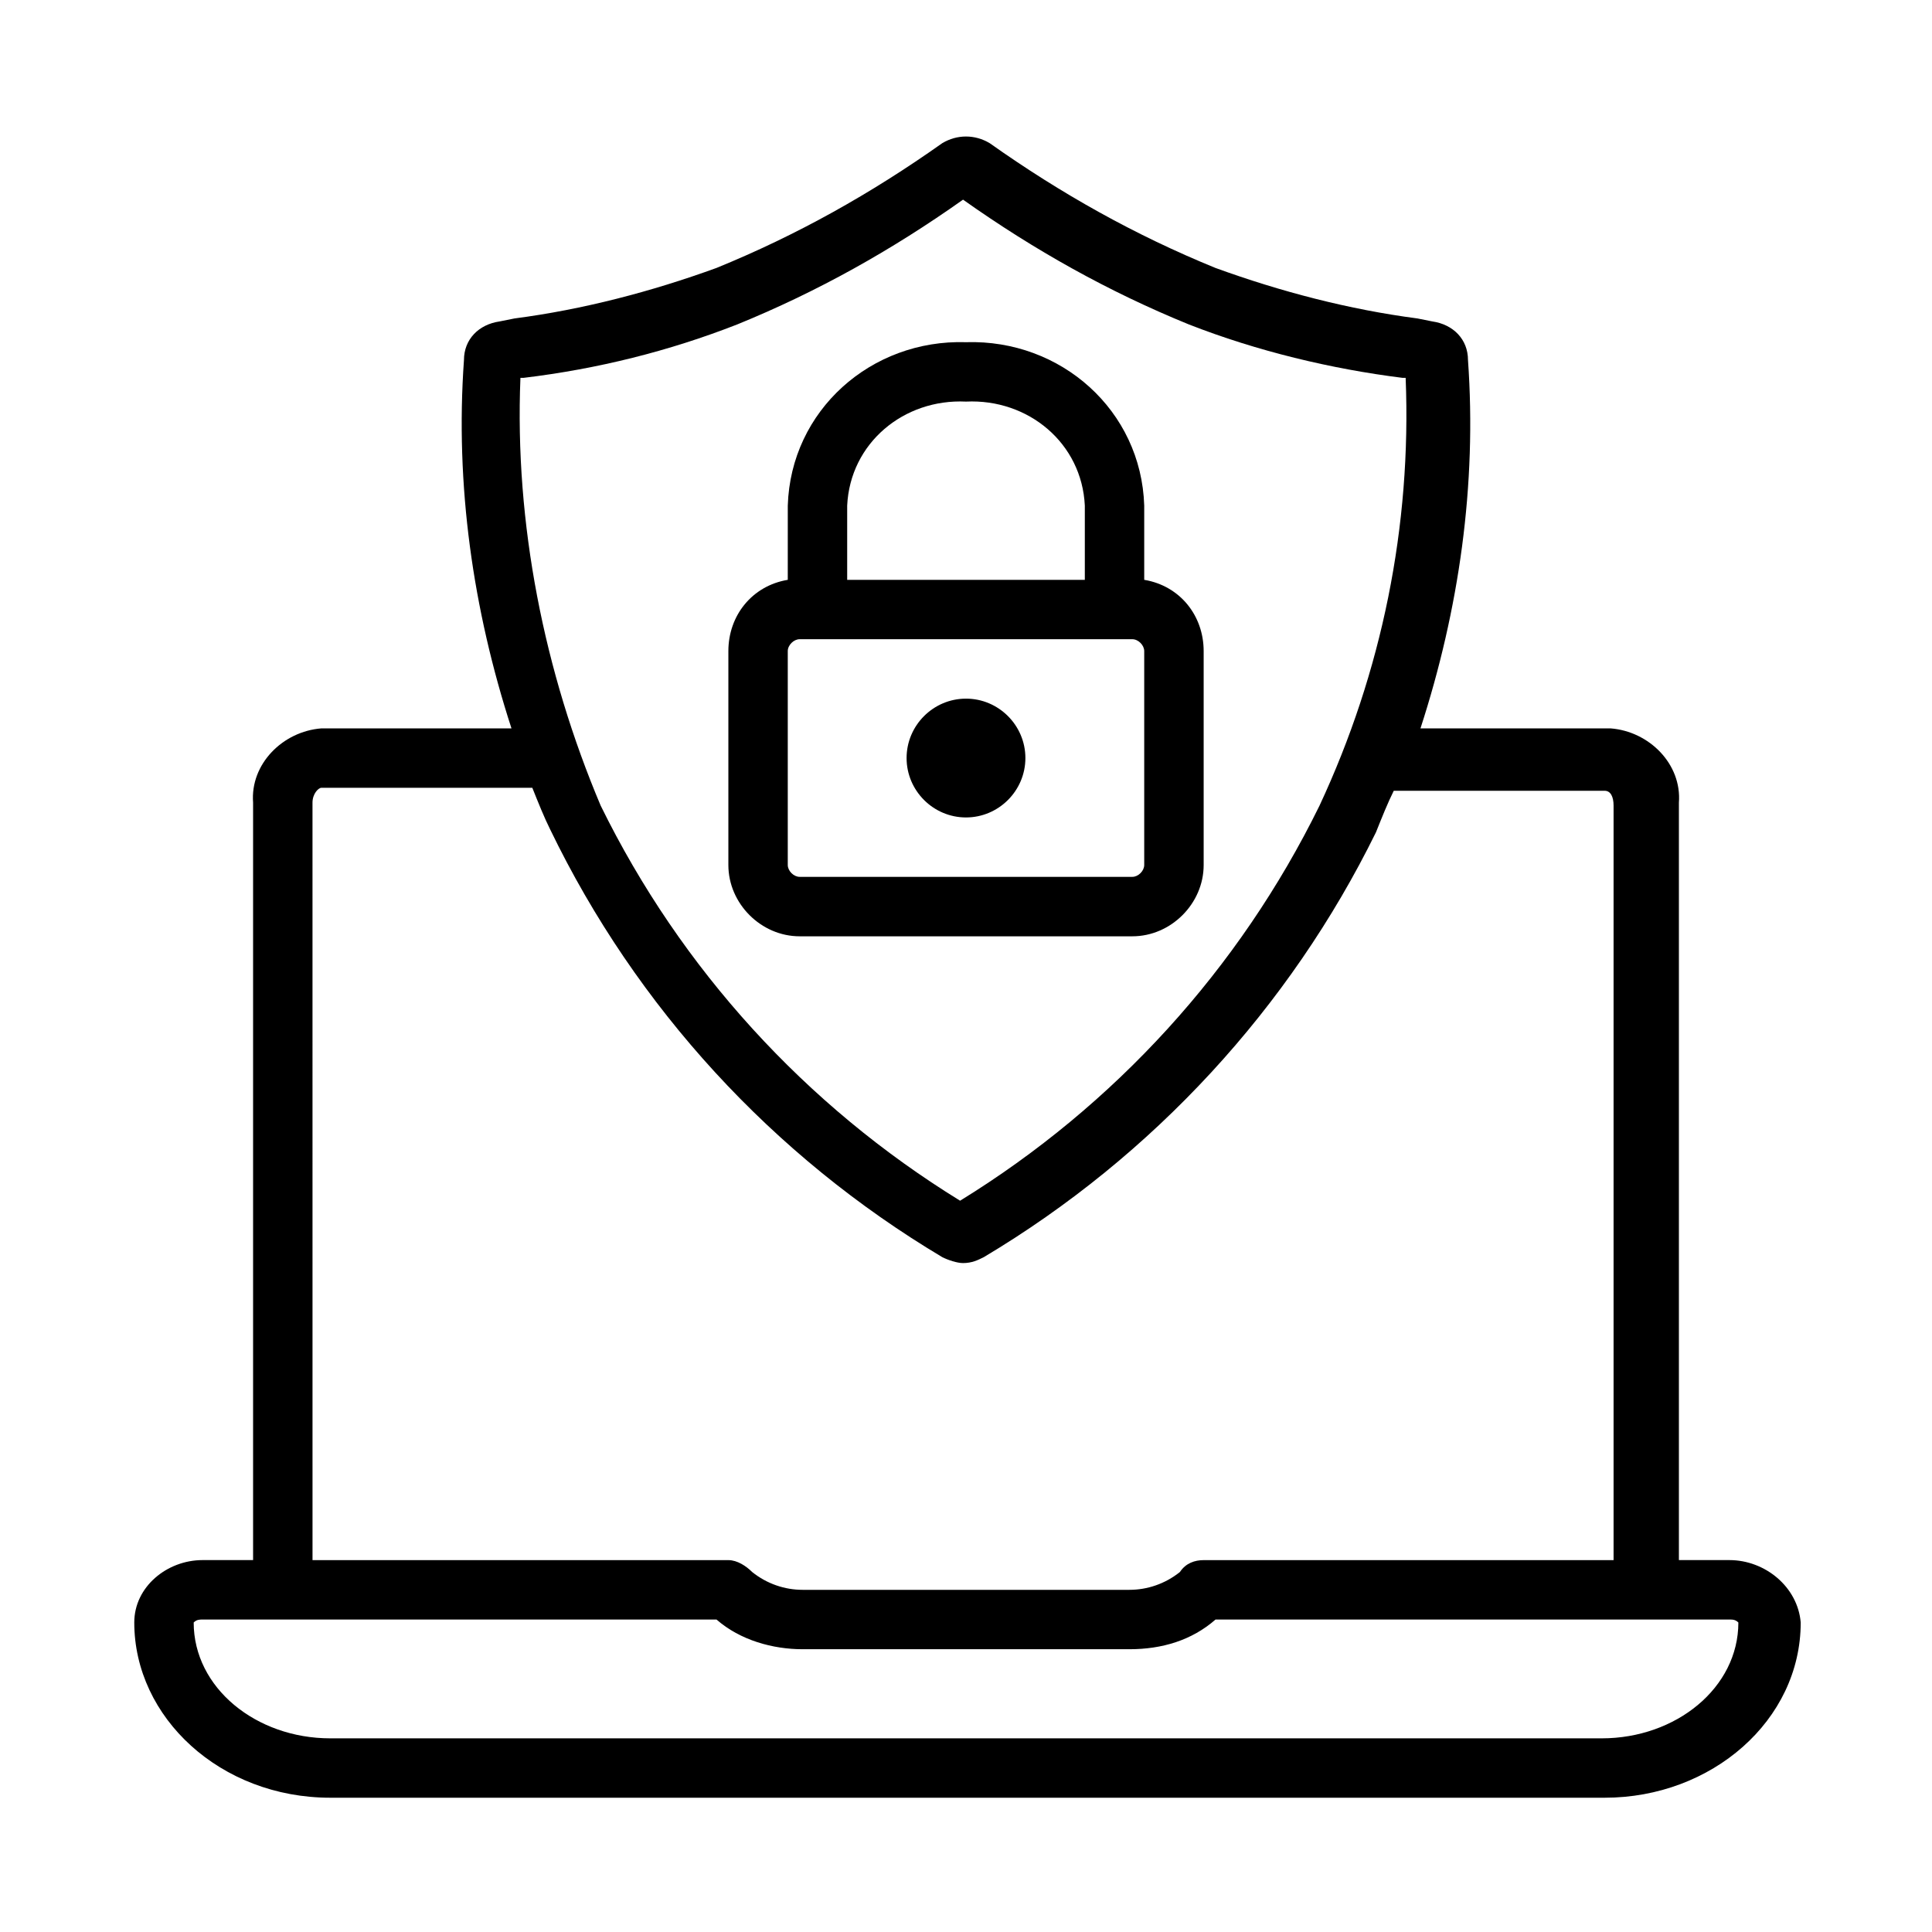
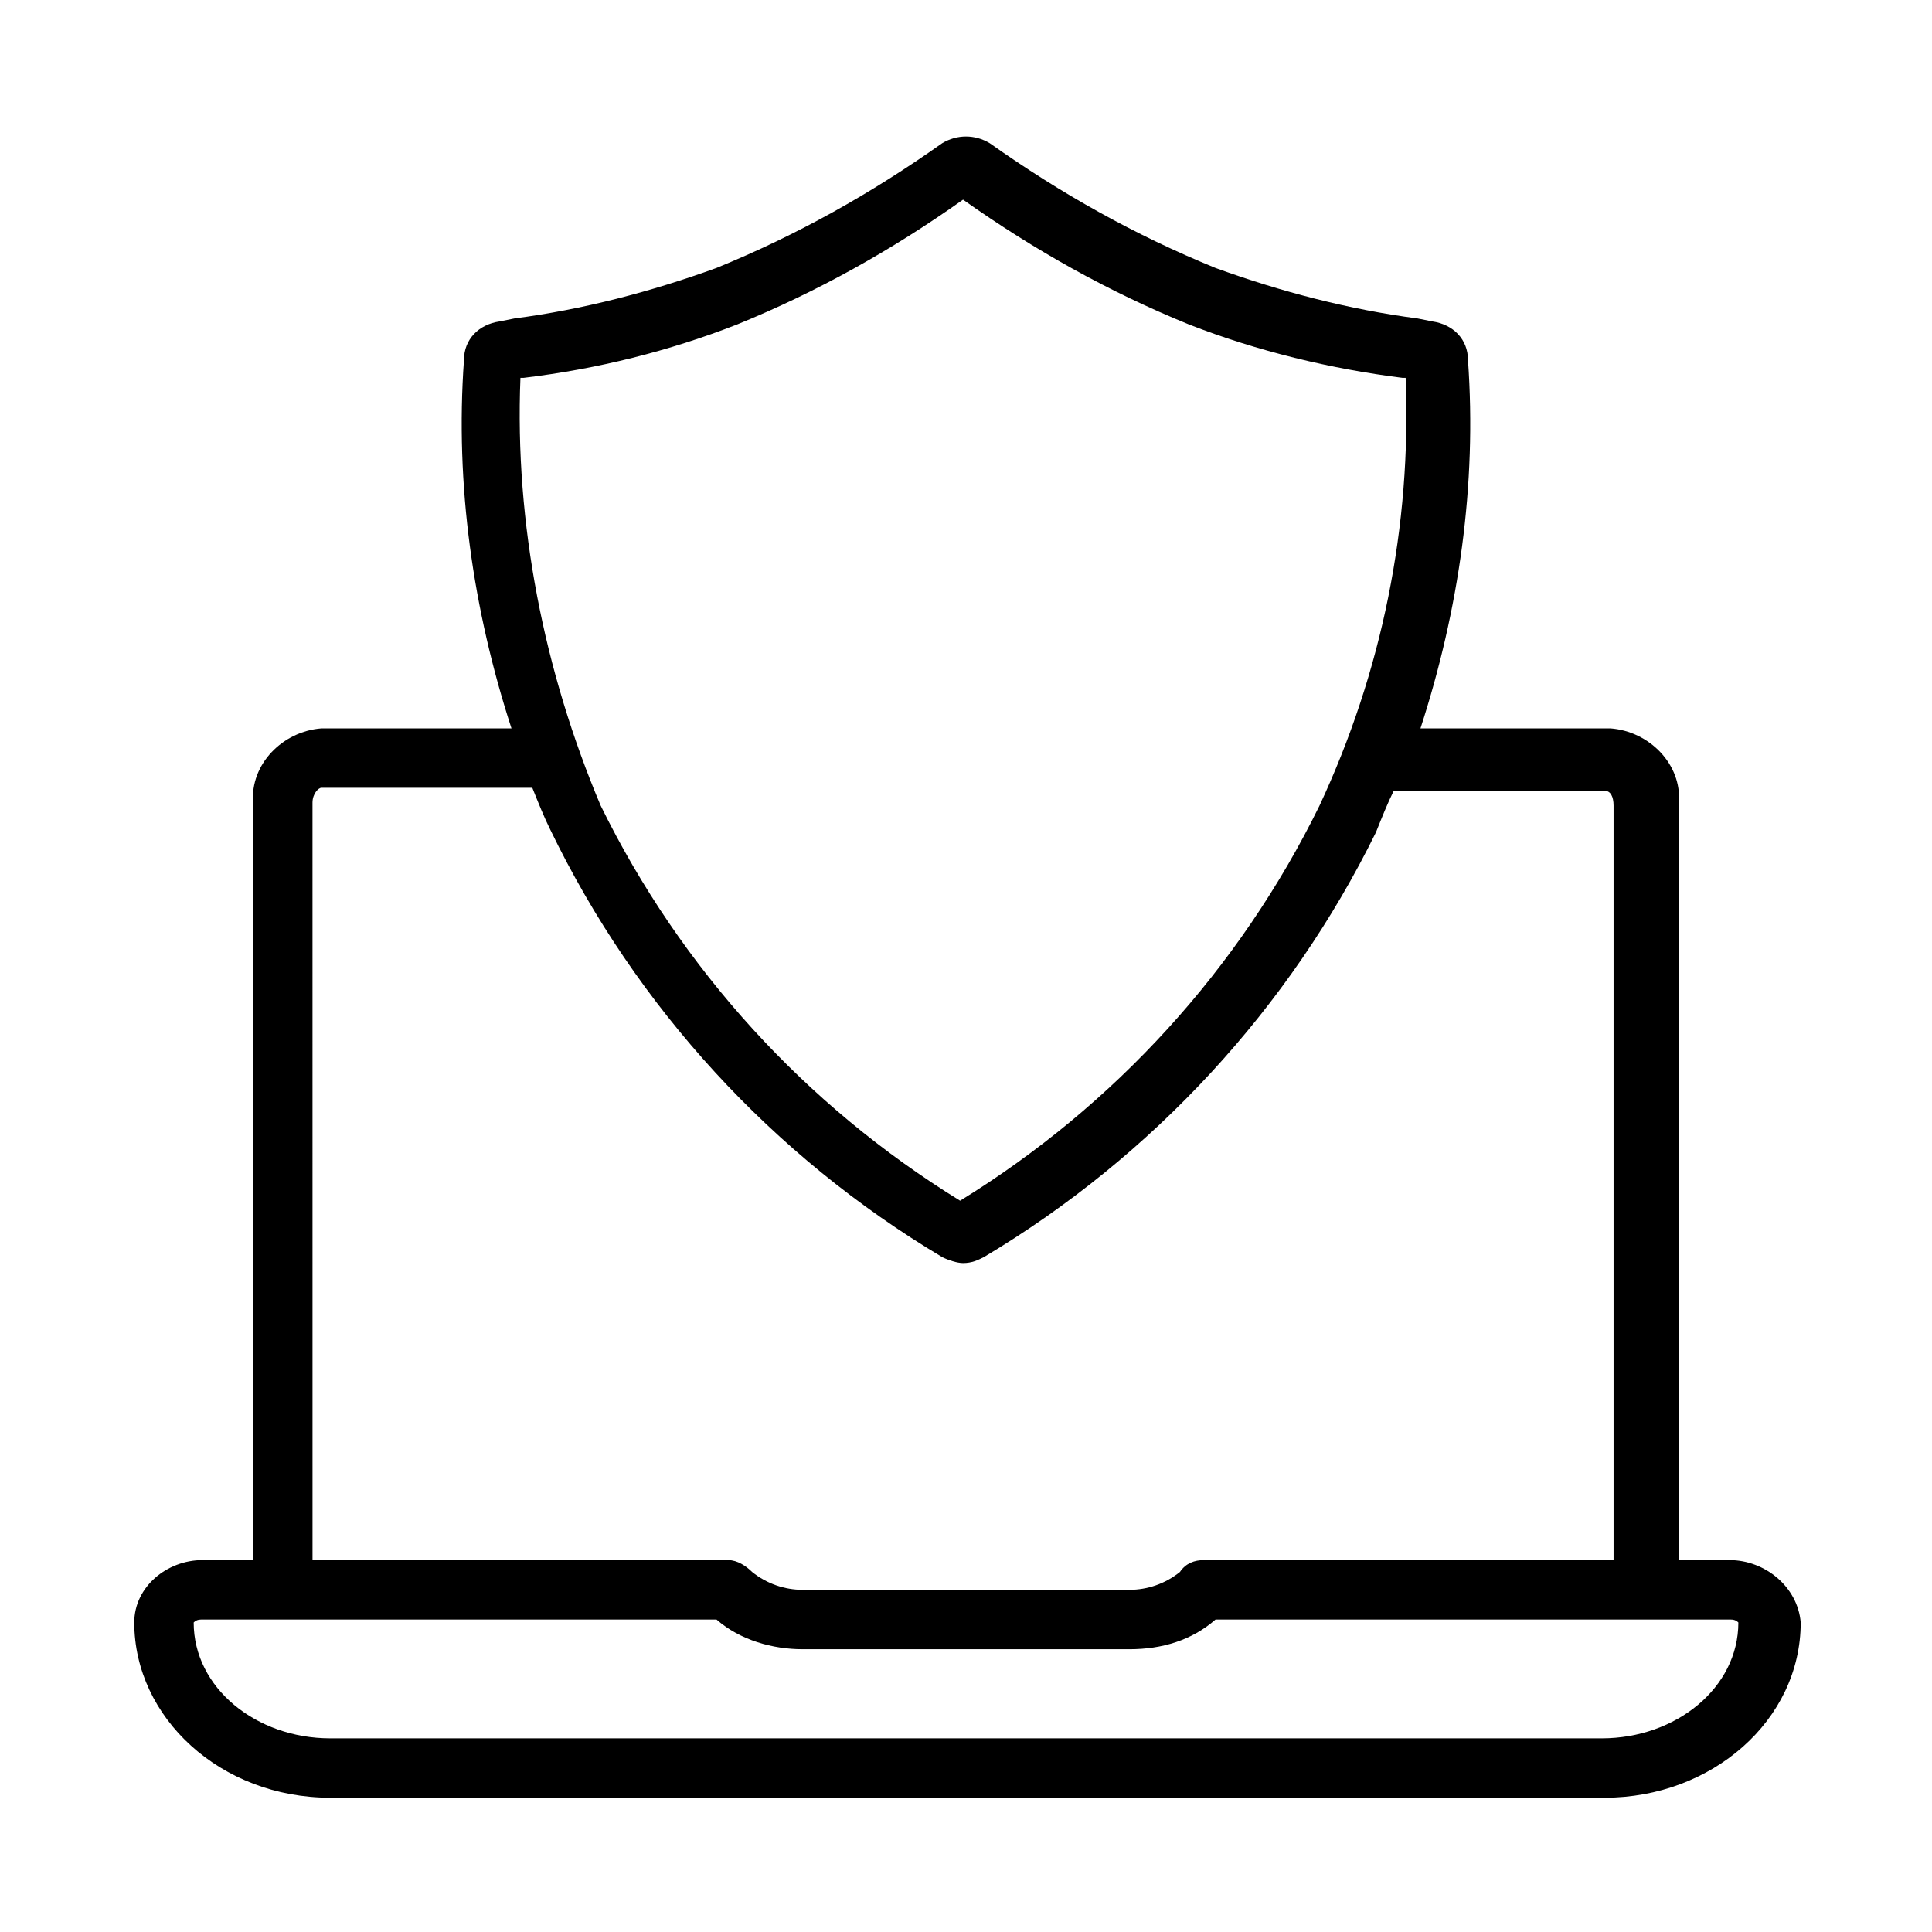
<svg xmlns="http://www.w3.org/2000/svg" fill="#000000" width="800px" height="800px" version="1.1" viewBox="144 144 512 512">
  <g>
-     <path d="m447.23 297.66v-19.68c-0.789-25.191-22.043-44.082-47.23-43.297-25.191-0.789-46.445 18.105-47.23 43.297l-0.004 19.68c-9.445 1.574-15.742 9.445-15.742 18.895v56.68c0 10.234 8.66 18.895 18.895 18.895h88.168c10.234 0 18.895-8.66 18.895-18.895v-56.68c-0.004-9.449-6.305-17.32-15.75-18.895zm-47.23-47.234c16.531-0.789 30.699 11.02 31.488 27.551v19.684h-62.977v-19.68c0.785-16.535 14.957-28.34 31.488-27.555zm47.23 122.8c0 1.574-1.574 3.148-3.148 3.148h-88.168c-1.574 0-3.148-1.574-3.148-3.148v-56.68c0-1.574 1.574-3.148 3.148-3.148h88.168c1.574 0 3.148 1.574 3.148 3.148z" />
    <path d="m602.31 557.44h-13.383v-200.73c0.789-10.234-7.871-18.895-18.105-19.68h-50.383c10.234-31.488 14.957-64.551 12.594-97.613 0-5.512-3.938-9.445-9.445-10.234l-3.938-0.789c-18.105-2.363-36.211-7.086-53.531-13.383-21.254-8.66-40.934-19.68-59.828-33.062-3.938-2.363-8.66-2.363-12.594 0-18.895 13.383-38.574 24.402-59.828 33.062-17.32 6.297-35.426 11.02-53.531 13.383l-3.938 0.789c-5.512 0.789-9.445 4.723-9.445 10.234-2.363 33.062 2.363 66.125 12.594 97.613h-50.383c-10.223 0.785-18.883 9.445-18.094 19.68v200.73h-13.383c-9.445 0-18.105 7.086-18.105 16.531 0 25.191 22.828 46.445 51.957 46.445h337.71c28.34 0 51.957-20.469 51.957-46.445-0.793-9.445-9.449-16.531-18.898-16.531zm-320.39-313.3h0.789c19.68-2.363 38.574-7.086 56.68-14.168 21.254-8.66 40.934-19.68 59.828-33.062 18.895 13.383 38.574 24.402 59.828 33.062 18.105 7.086 37.785 11.809 56.68 14.168h0.789c1.574 39.359-6.297 77.934-22.828 113.36-21.254 43.297-54.316 79.508-95.25 104.7-40.934-25.191-73.996-61.402-95.25-104.7-14.969-35.422-22.84-74.781-21.266-113.36zm-55.105 112.57c0-2.363 1.574-3.938 2.363-3.938h55.891c1.574 3.938 3.148 7.871 4.723 11.02 22.828 47.23 59.039 86.594 103.91 113.36 1.574 0.789 3.938 1.574 5.512 1.574 2.363 0 3.938-0.789 5.512-1.574 44.871-26.766 81.082-66.125 103.91-112.57 1.574-3.938 3.148-7.871 4.723-11.02h55.891c1.574 0 2.363 1.574 2.363 3.938v199.95h-108.63c-2.363 0-4.723 0.789-6.297 3.148-3.938 3.148-8.66 4.723-13.383 4.723h-86.594c-4.723 0-9.445-1.574-13.383-4.723-1.574-1.574-3.938-3.148-6.297-3.148h-110.21zm341.65 247.97h-336.92c-19.684 0-36.215-13.383-36.215-30.703 0.789-0.785 1.574-0.785 2.363-0.785h136.19c6.297 5.512 14.957 7.871 22.828 7.871h86.594c8.66 0 16.531-2.363 22.828-7.871h136.19c0.789 0 1.574 0 2.363 0.789-0.004 17.316-16.535 30.699-36.215 30.699z" />
-     <path d="m415.74 344.89c0 8.66-7.086 15.742-15.742 15.742-8.66 0-15.742-7.086-15.742-15.742 0-8.66 7.086-15.742 15.742-15.742 8.656-0.004 15.742 7.082 15.742 15.742z" />
  </g>
</svg>